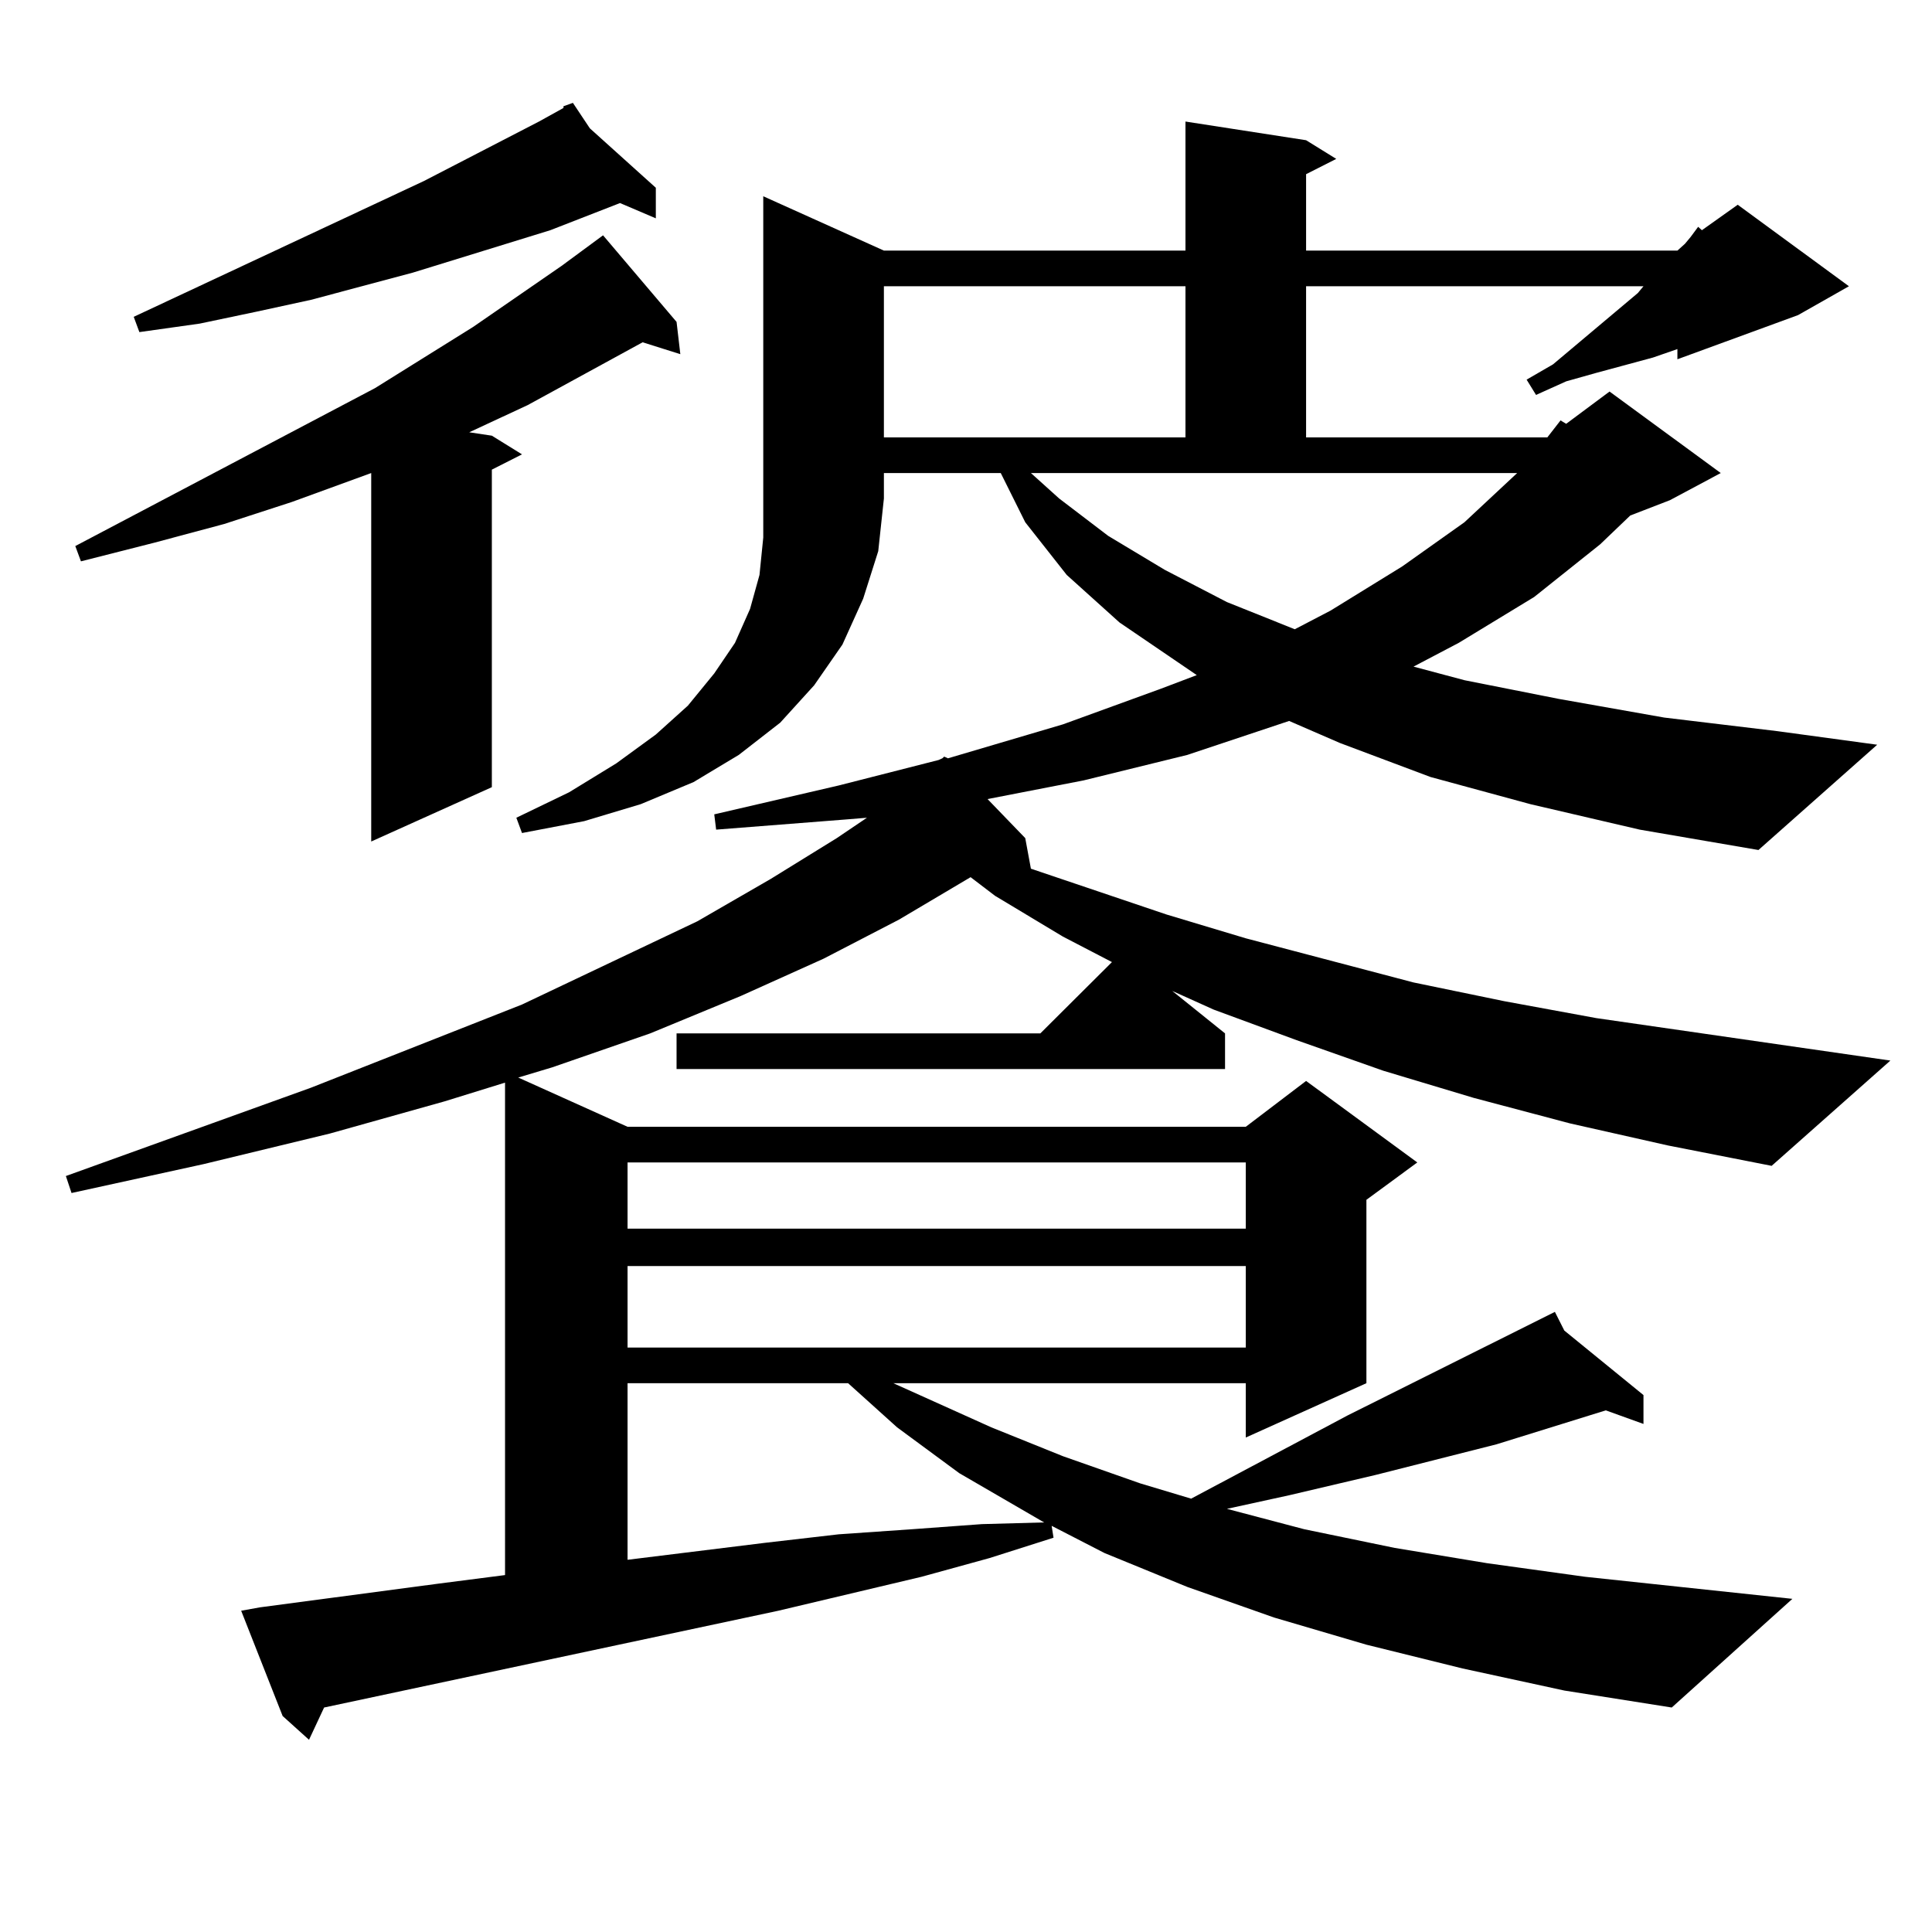
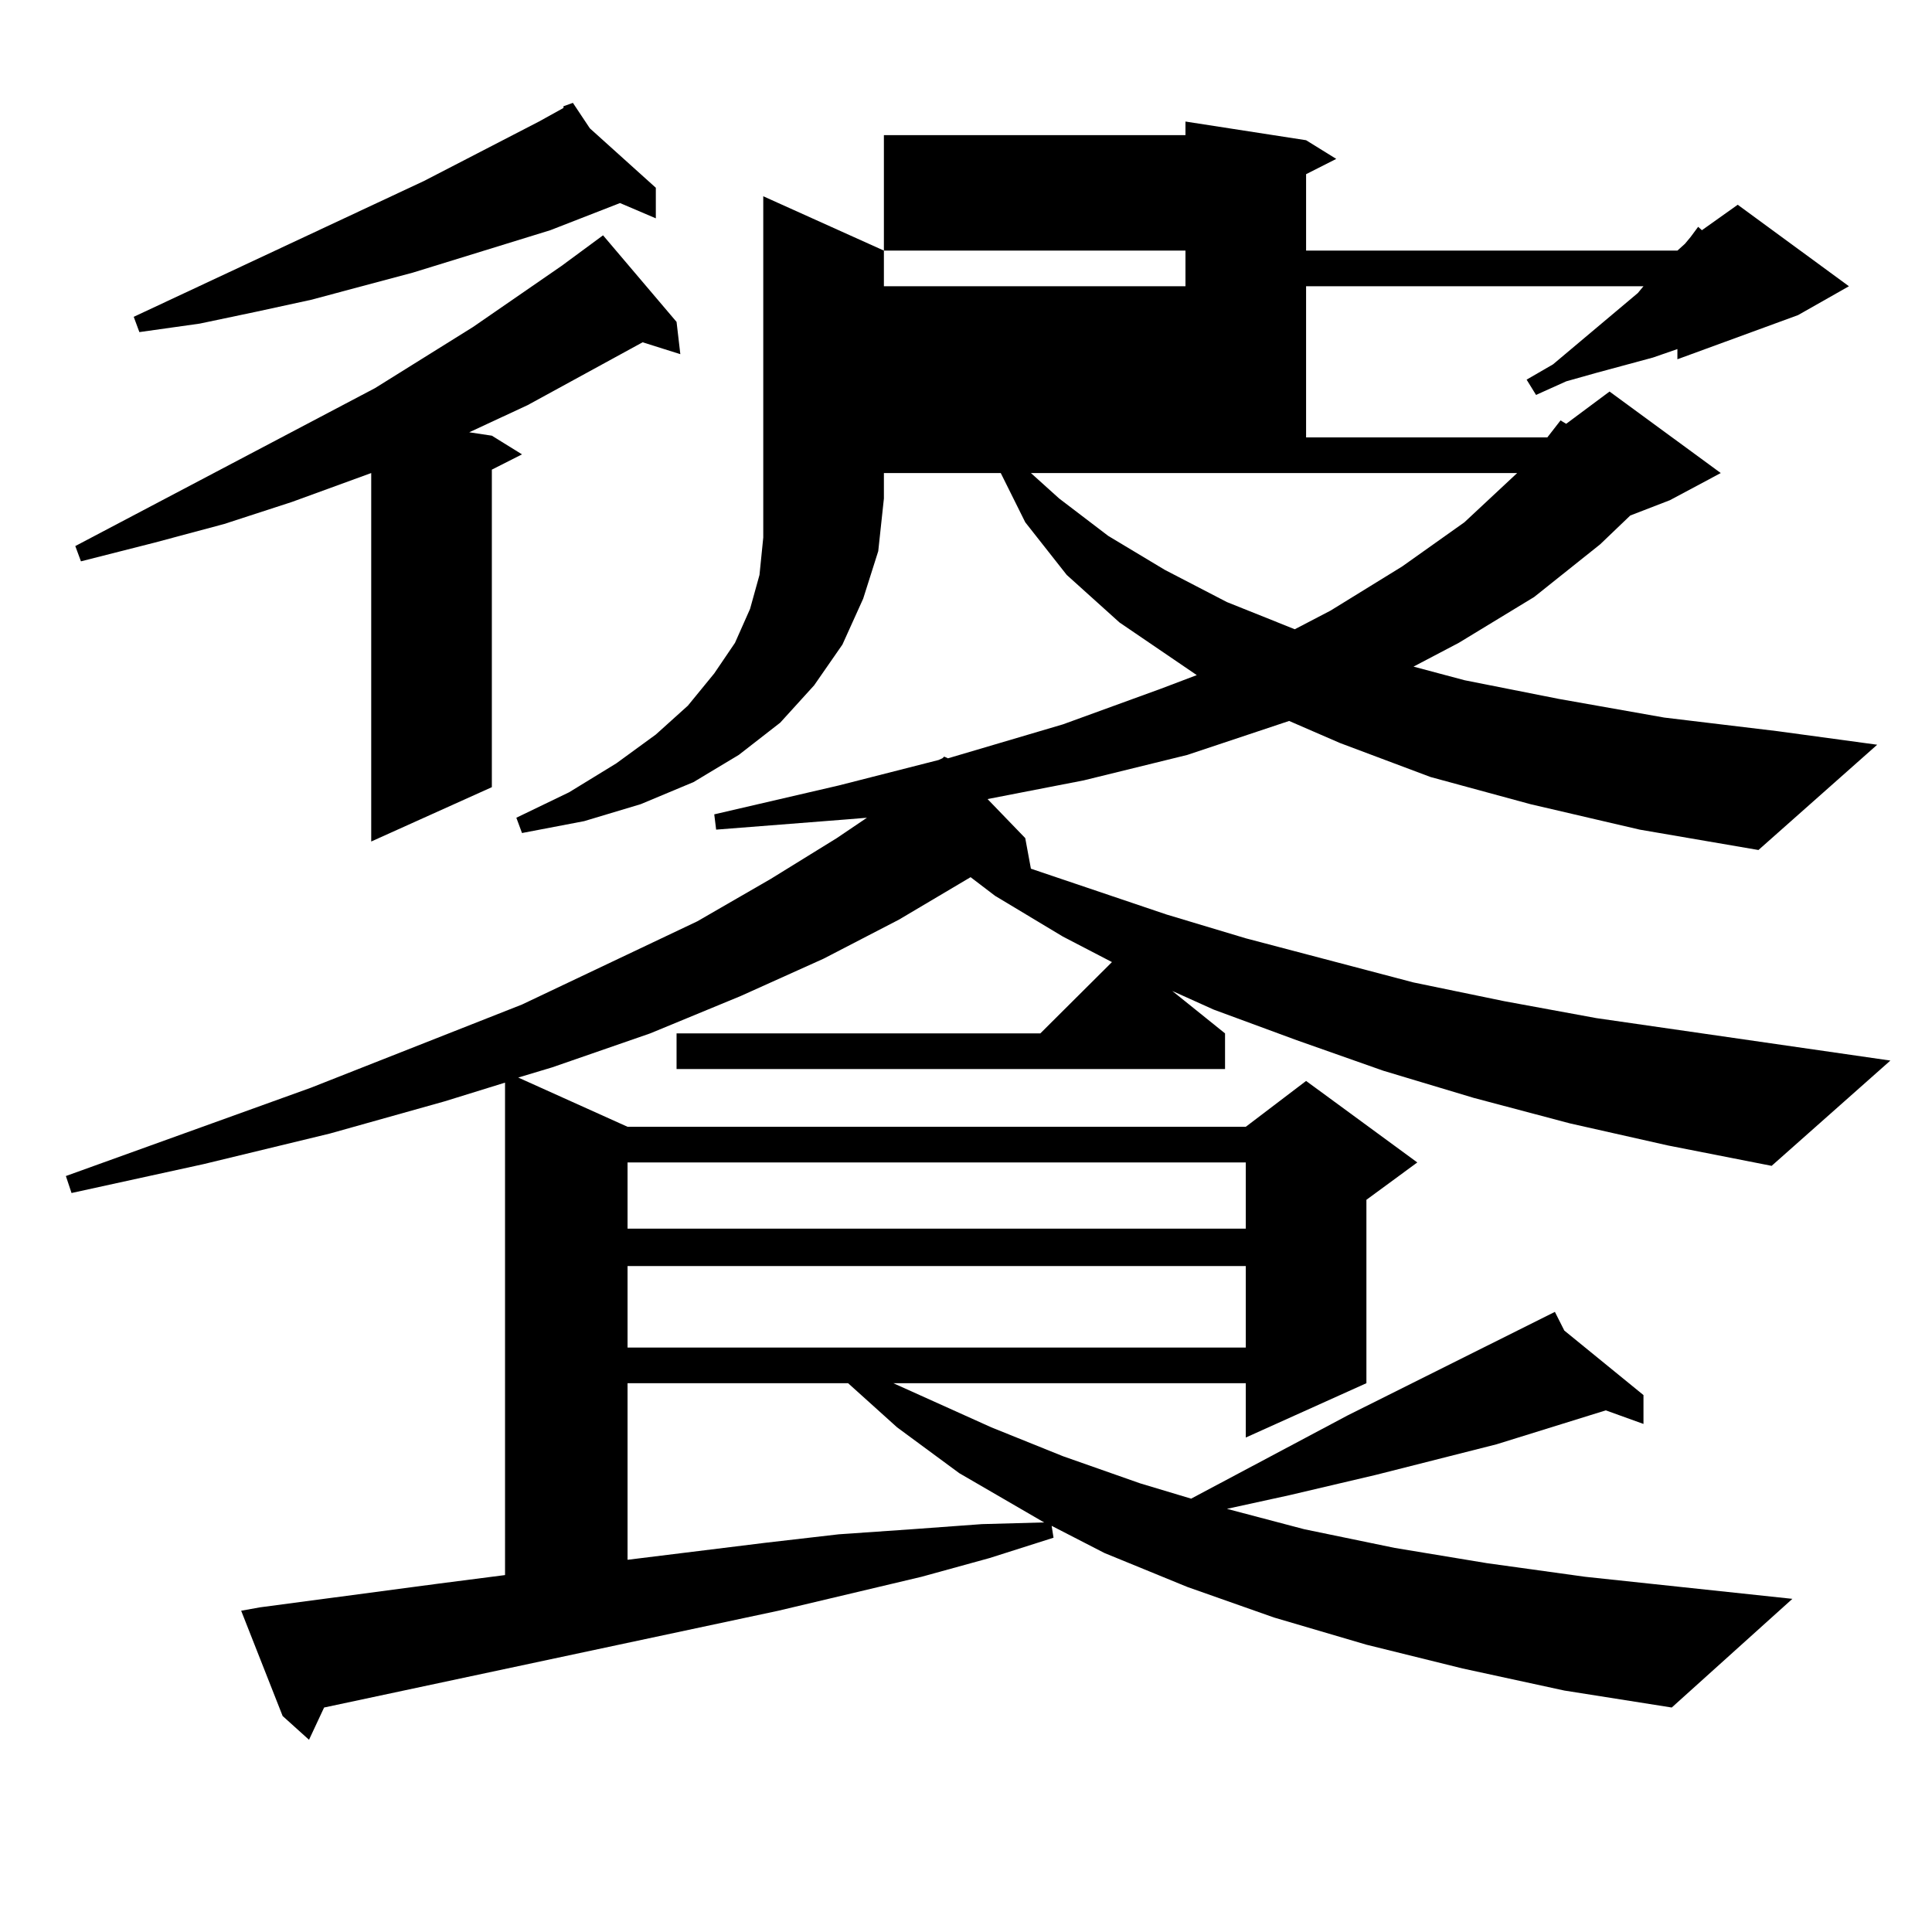
<svg xmlns="http://www.w3.org/2000/svg" version="1.1" id="图层_1" x="0px" y="0px" width="1000px" height="1000px" viewBox="0 0 1000 1000" enable-background="new 0 0 1000 1000" xml:space="preserve">
-   <path d="M457.501,129.707h156.094V62.91l62.438,9.668l15.609,9.668l-15.609,7.91v39.551h192.19l3.902-3.516l2.927-3.516l3.902-5.273  l1.951,1.758l18.536-13.184l57.56,42.188l-26.341,14.941l-62.438,22.852v-5.273l-12.683,4.395l-29.268,7.91l-15.609,4.395  l-15.609,7.031l-4.878-7.91l13.658-7.91l43.901-36.914l2.927-3.516h-174.63v78.223h124.875l6.829-8.789l2.927,1.758l22.438-16.699  l57.56,42.188l-26.341,14.063l-20.487,7.91l-15.609,14.941l-34.146,27.246l-39.023,23.73l-23.414,12.305l26.341,7.031l48.779,9.668  l54.633,9.668l58.535,7.031l51.706,7.031l-61.462,54.492l-61.462-10.547l-56.584-13.184l-51.706-14.063l-46.828-17.578  l-26.341-11.426l-52.682,17.578l-53.657,13.184l-49.755,9.668l19.512,20.215l2.927,15.82l70.242,23.73l40.975,12.305l86.827,22.852  l46.828,9.668l47.804,8.789l152.191,21.973l-61.462,54.492l-53.657-10.547l-50.73-11.426l-49.755-13.184l-46.828-14.063  l-44.877-15.82l-42.926-15.82l-21.463-9.668l27.316,21.973v18.457H350.187v-18.457h188.288l37.072-36.914l-25.365-13.184  l-35.121-21.094l-12.683-9.668l-37.072,21.973l-39.023,20.215l-42.926,19.336l-46.828,19.336l-50.73,17.578l-17.561,5.273  l56.584,25.488h319.992l31.219-23.73l57.56,42.188l-26.341,19.336v94.922l-62.438,28.125v-28.125H462.379l50.73,22.852  l37.072,14.941l39.999,14.063l26.341,7.91l80.974-43.066l107.314-53.613l4.878,9.668l40.975,33.398v14.941L831.15,730  l-56.584,17.578l-62.438,15.82l-44.877,10.547l-32.194,7.031l39.999,10.547l46.828,9.668l47.804,7.91l50.73,7.031l107.314,11.426  l-62.438,56.25l-55.608-8.789l-52.682-11.426l-49.755-12.305l-47.804-14.063l-44.877-15.82l-42.926-17.578l-27.316-14.063  l0.976,6.152l-33.17,10.547l-35.121,9.668l-74.145,17.578l-235.116,50.098l-7.805,16.699l-13.658-12.305l-21.463-54.492l9.756-1.758  l92.681-12.305l34.146-4.395V560.371l-31.219,9.668l-59.511,16.699l-65.364,15.82L37.023,617.5l-2.927-8.789l126.826-45.703  l109.266-43.066l90.729-43.066l38.048-21.973l34.146-21.094l15.609-10.547l-10.731,0.879l-67.315,5.273l-0.976-7.91l64.389-14.941  l51.706-13.184l1.951-0.879l0.976-0.879l1.951,0.879l59.511-17.578l50.73-18.457l18.536-7.031l-39.999-27.246l-27.316-24.609  l-21.463-27.246l-12.683-25.488h-60.486v13.184l-2.927,27.246l-7.805,24.609l-10.731,23.73l-14.634,21.094l-17.561,19.336  l-21.463,16.699l-23.414,14.063L331.65,416.23l-29.268,8.789l-32.194,6.152l-2.927-7.91l27.316-13.184l24.39-14.941l20.487-14.941  l16.585-14.941l13.658-16.699l10.731-15.82l7.805-17.578l4.878-17.578l1.951-19.336v-20.215V101.582L457.501,129.707z   M350.187,166.621l1.951,16.699l-19.512-6.152l-59.511,32.52l-30.243,14.063l11.707,1.758l15.609,9.668l-15.609,7.91v164.355  l-62.438,28.125V244.844l-40.975,14.941l-35.121,11.426l-36.097,9.668l-38.048,9.668l-2.927-7.91l155.118-81.738l50.73-31.641  l45.853-31.641l21.463-15.82L350.187,166.621z M305.31,66.426l34.146,30.762v15.82l-18.536-7.91l-36.097,14.063l-71.218,21.973  l-52.682,14.063l-28.292,6.152l-29.268,6.152l-31.219,4.395l-2.927-7.91l150.24-70.313l59.511-30.762l12.683-7.031V55l4.878-1.758  L305.31,66.426z M324.821,601.68v34.277h319.992V601.68H324.821z M324.821,655.293v42.188h319.992v-42.188H324.821z   M324.821,715.938v91.406l71.218-8.789l38.048-4.395l38.048-2.637l36.097-2.637l32.194-0.879l-43.901-25.488l-32.194-23.73  l-25.365-22.852H324.821z M457.501,148.164v78.223h156.094v-78.223H457.501z M548.23,258.027l25.365,19.336l29.268,17.578  l32.194,16.699l35.121,14.063l18.536-9.668l37.072-22.852l32.194-22.852l27.316-25.488H533.597L548.23,258.027z" />
+   <path d="M457.501,129.707h156.094V62.91l62.438,9.668l15.609,9.668l-15.609,7.91v39.551h192.19l3.902-3.516l2.927-3.516l3.902-5.273  l1.951,1.758l18.536-13.184l57.56,42.188l-26.341,14.941l-62.438,22.852v-5.273l-12.683,4.395l-29.268,7.91l-15.609,4.395  l-15.609,7.031l-4.878-7.91l13.658-7.91l43.901-36.914l2.927-3.516h-174.63v78.223h124.875l6.829-8.789l2.927,1.758l22.438-16.699  l57.56,42.188l-26.341,14.063l-20.487,7.91l-15.609,14.941l-34.146,27.246l-39.023,23.73l-23.414,12.305l26.341,7.031l48.779,9.668  l54.633,9.668l58.535,7.031l51.706,7.031l-61.462,54.492l-61.462-10.547l-56.584-13.184l-51.706-14.063l-46.828-17.578  l-26.341-11.426l-52.682,17.578l-53.657,13.184l-49.755,9.668l19.512,20.215l2.927,15.82l70.242,23.73l40.975,12.305l86.827,22.852  l46.828,9.668l47.804,8.789l152.191,21.973l-61.462,54.492l-53.657-10.547l-50.73-11.426l-49.755-13.184l-46.828-14.063  l-44.877-15.82l-42.926-15.82l-21.463-9.668l27.316,21.973v18.457H350.187v-18.457h188.288l37.072-36.914l-25.365-13.184  l-35.121-21.094l-12.683-9.668l-37.072,21.973l-39.023,20.215l-42.926,19.336l-46.828,19.336l-50.73,17.578l-17.561,5.273  l56.584,25.488h319.992l31.219-23.73l57.56,42.188l-26.341,19.336v94.922l-62.438,28.125v-28.125H462.379l50.73,22.852  l37.072,14.941l39.999,14.063l26.341,7.91l80.974-43.066l107.314-53.613l4.878,9.668l40.975,33.398v14.941L831.15,730  l-56.584,17.578l-62.438,15.82l-44.877,10.547l-32.194,7.031l39.999,10.547l46.828,9.668l47.804,7.91l50.73,7.031l107.314,11.426  l-62.438,56.25l-55.608-8.789l-52.682-11.426l-49.755-12.305l-47.804-14.063l-44.877-15.82l-42.926-17.578l-27.316-14.063  l0.976,6.152l-33.17,10.547l-35.121,9.668l-74.145,17.578l-235.116,50.098l-7.805,16.699l-13.658-12.305l-21.463-54.492l9.756-1.758  l92.681-12.305l34.146-4.395V560.371l-31.219,9.668l-59.511,16.699l-65.364,15.82L37.023,617.5l-2.927-8.789l126.826-45.703  l109.266-43.066l90.729-43.066l38.048-21.973l34.146-21.094l15.609-10.547l-10.731,0.879l-67.315,5.273l-0.976-7.91l64.389-14.941  l51.706-13.184l1.951-0.879l0.976-0.879l1.951,0.879l59.511-17.578l50.73-18.457l18.536-7.031l-39.999-27.246l-27.316-24.609  l-21.463-27.246l-12.683-25.488h-60.486v13.184l-2.927,27.246l-7.805,24.609l-10.731,23.73l-14.634,21.094l-17.561,19.336  l-21.463,16.699l-23.414,14.063L331.65,416.23l-29.268,8.789l-32.194,6.152l-2.927-7.91l27.316-13.184l24.39-14.941l20.487-14.941  l16.585-14.941l13.658-16.699l10.731-15.82l7.805-17.578l4.878-17.578l1.951-19.336v-20.215V101.582L457.501,129.707z   M350.187,166.621l1.951,16.699l-19.512-6.152l-59.511,32.52l-30.243,14.063l11.707,1.758l15.609,9.668l-15.609,7.91v164.355  l-62.438,28.125V244.844l-40.975,14.941l-35.121,11.426l-36.097,9.668l-38.048,9.668l-2.927-7.91l155.118-81.738l50.73-31.641  l45.853-31.641l21.463-15.82L350.187,166.621z M305.31,66.426l34.146,30.762v15.82l-18.536-7.91l-36.097,14.063l-71.218,21.973  l-52.682,14.063l-28.292,6.152l-29.268,6.152l-31.219,4.395l-2.927-7.91l150.24-70.313l59.511-30.762l12.683-7.031V55l4.878-1.758  L305.31,66.426z M324.821,601.68v34.277h319.992V601.68H324.821z M324.821,655.293v42.188h319.992v-42.188H324.821z   M324.821,715.938v91.406l71.218-8.789l38.048-4.395l38.048-2.637l36.097-2.637l32.194-0.879l-43.901-25.488l-32.194-23.73  l-25.365-22.852H324.821z M457.501,148.164h156.094v-78.223H457.501z M548.23,258.027l25.365,19.336l29.268,17.578  l32.194,16.699l35.121,14.063l18.536-9.668l37.072-22.852l32.194-22.852l27.316-25.488H533.597L548.23,258.027z" />
</svg>